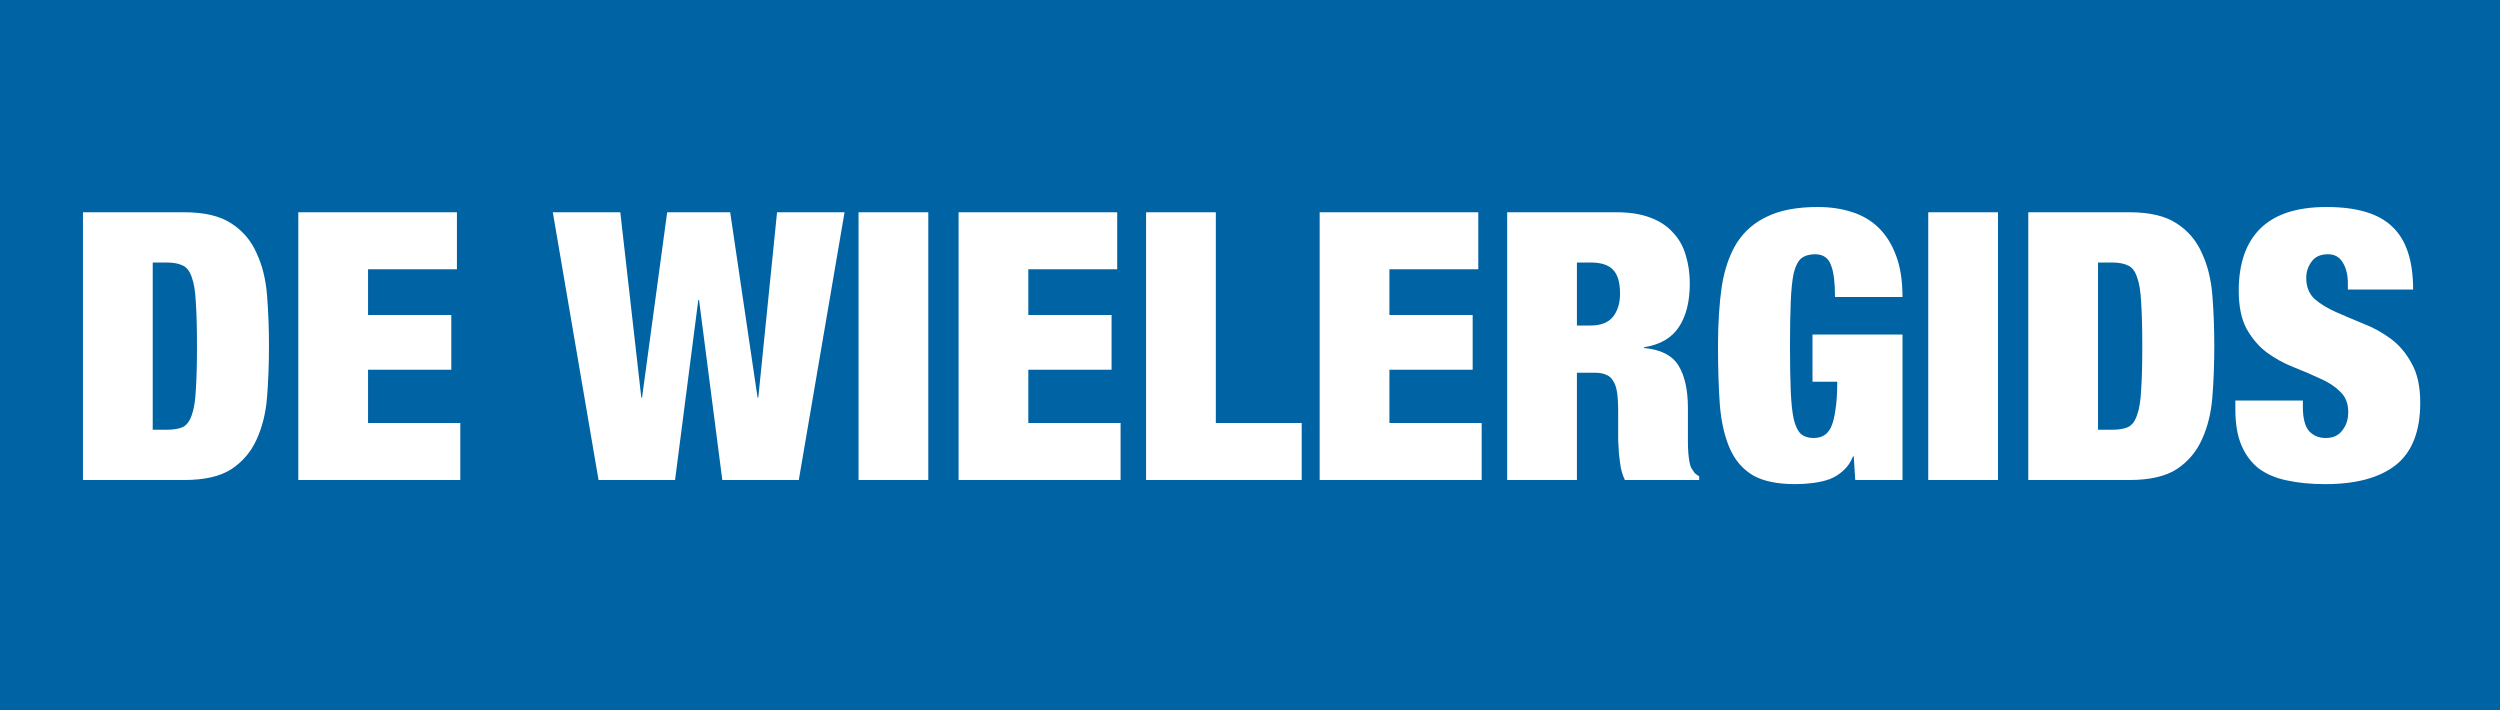
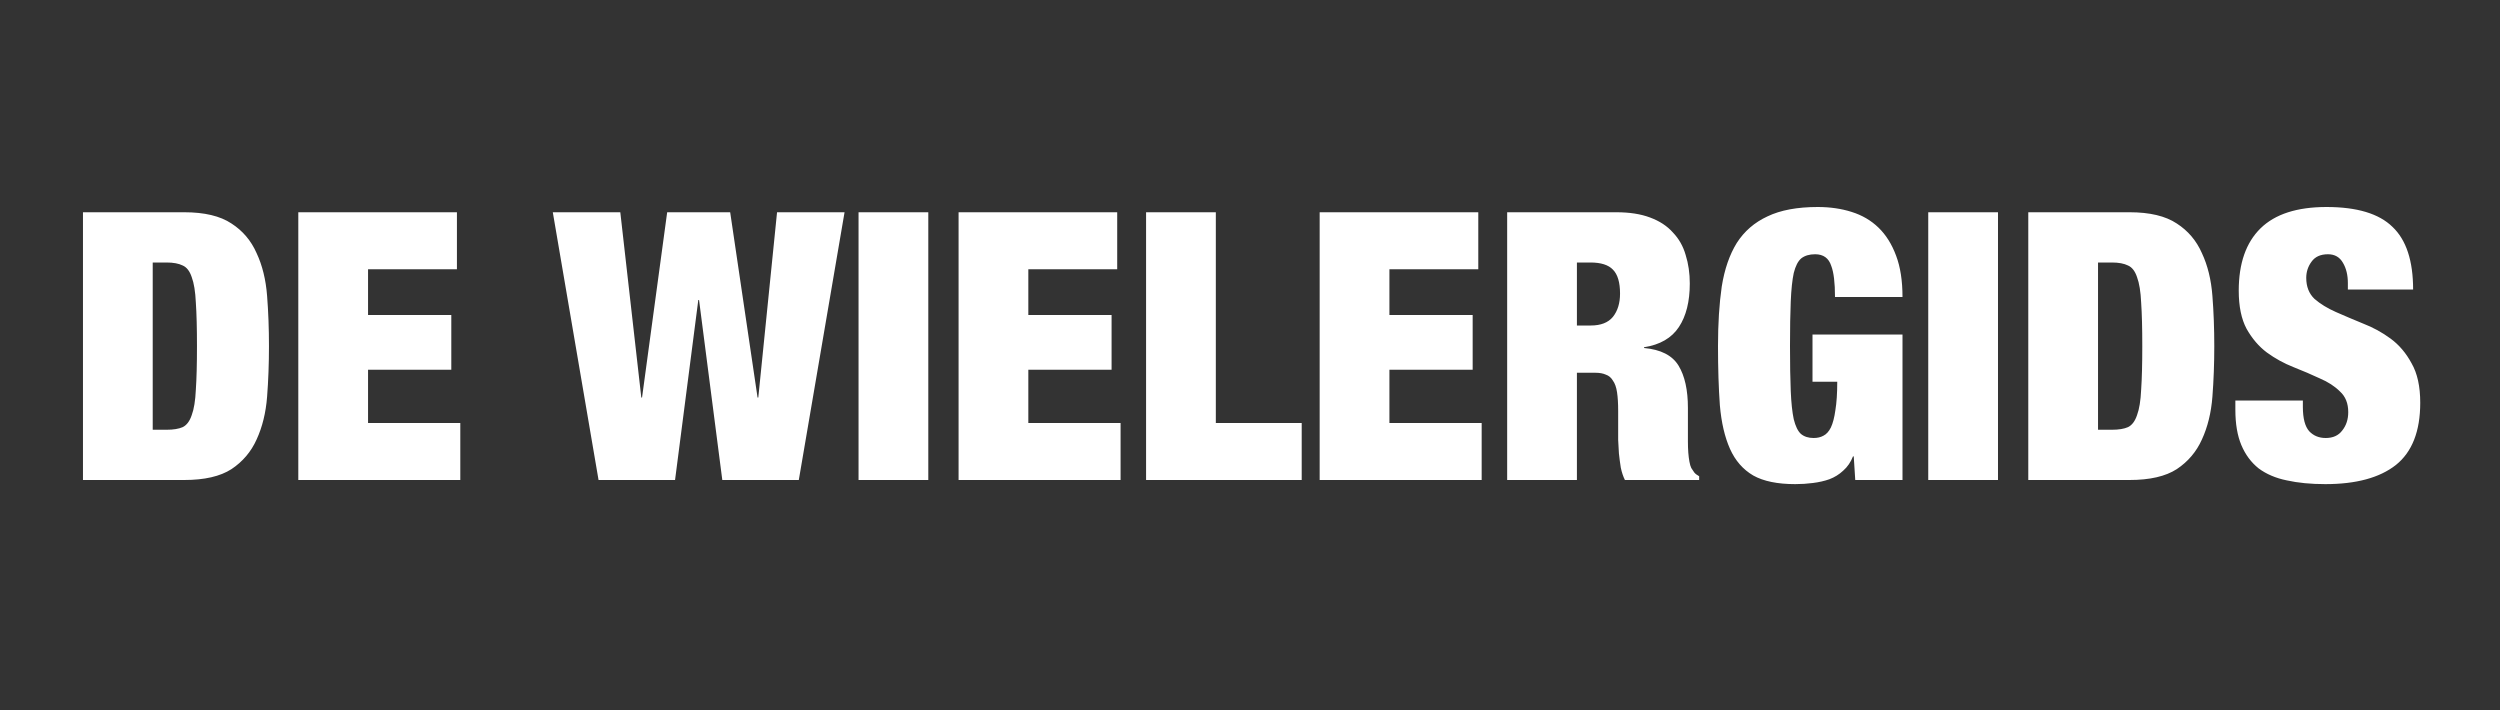
<svg xmlns="http://www.w3.org/2000/svg" width="500" height="142" viewBox="0 0 500 142" fill="none">
  <rect x="0" y="0" width="500" height="142" fill="#333333" stroke="none" />
  <g clip-path="url(#clip0)">
-     <rect width="500" height="142" fill="#0063A4" />
    <path d="M16.594 42.45V96H36.844C40.894 96 44.044 95.275 46.294 93.825C48.544 92.325 50.219 90.35 51.319 87.9C52.469 85.4 53.169 82.55 53.419 79.35C53.669 76.1 53.794 72.725 53.794 69.225C53.794 65.725 53.669 62.375 53.419 59.175C53.169 55.925 52.469 53.075 51.319 50.625C50.219 48.125 48.544 46.15 46.294 44.7C44.044 43.2 40.894 42.45 36.844 42.45H16.594ZM30.544 85.95V52.5H33.319C34.669 52.5 35.744 52.7 36.544 53.1C37.344 53.45 37.944 54.225 38.344 55.425C38.794 56.625 39.069 58.325 39.169 60.525C39.319 62.725 39.394 65.625 39.394 69.225C39.394 72.825 39.319 75.725 39.169 77.925C39.069 80.125 38.794 81.825 38.344 83.025C37.944 84.225 37.344 85.025 36.544 85.425C35.744 85.775 34.669 85.95 33.319 85.95H30.544ZM59.66 42.45V96H92.06V84.6H73.61V73.95H90.26V63H73.61V53.85H91.385V42.45H59.66ZM133.435 42.45L128.41 79.5H128.26L124.06 42.45H110.56L119.71 96H135.01L139.66 60H139.81L144.46 96H159.76L168.91 42.45H155.41L151.66 79.5H151.51L146.035 42.45H133.435ZM171.709 42.45V96H185.659V42.45H171.709ZM191.716 42.45V96H224.116V84.6H205.666V73.95H222.316V63H205.666V53.85H223.441V42.45H191.716ZM229.216 42.45V96H260.341V84.6H243.166V42.45H229.216ZM263.933 42.45V96H296.333V84.6H277.883V73.95H294.533V63H277.883V53.85H295.658V42.45H263.933ZM315.383 65.1V52.5H318.083C320.183 52.5 321.683 52.975 322.583 53.925C323.533 54.875 324.008 56.475 324.008 58.725C324.008 60.625 323.533 62.175 322.583 63.375C321.633 64.525 320.158 65.1 318.158 65.1H315.383ZM301.433 42.45V96H315.383V74.55H319.058C319.908 74.55 320.608 74.675 321.158 74.925C321.758 75.125 322.233 75.525 322.583 76.125C322.983 76.675 323.258 77.45 323.408 78.45C323.558 79.45 323.633 80.7 323.633 82.2V85.8C323.633 86.35 323.633 87.075 323.633 87.975C323.683 88.825 323.733 89.725 323.783 90.675C323.883 91.625 324.008 92.575 324.158 93.525C324.358 94.475 324.633 95.3 324.983 96H339.833V95.25C339.383 95 339.058 94.75 338.858 94.5C338.658 94.2 338.458 93.9 338.258 93.6C338.108 93.3 337.983 92.875 337.883 92.325C337.783 91.775 337.708 91.175 337.658 90.525C337.608 89.825 337.583 89.1 337.583 88.35C337.583 87.6 337.583 86.875 337.583 86.175V81.6C337.583 78 336.958 75.175 335.708 73.125C334.458 71.075 332.158 69.9 328.808 69.6V69.45C332.008 68.95 334.333 67.6 335.783 65.4C337.233 63.2 337.958 60.3 337.958 56.7C337.958 54.65 337.683 52.75 337.133 51C336.633 49.25 335.783 47.75 334.583 46.5C333.433 45.2 331.908 44.2 330.008 43.5C328.158 42.8 325.908 42.45 323.258 42.45H301.433ZM362.499 66.9V76.35H367.449C367.449 78.65 367.324 80.55 367.074 82.05C366.874 83.5 366.574 84.65 366.174 85.5C365.774 86.3 365.274 86.85 364.674 87.15C364.124 87.45 363.474 87.6 362.724 87.6C361.674 87.6 360.824 87.325 360.174 86.775C359.574 86.225 359.099 85.25 358.749 83.85C358.449 82.45 358.249 80.575 358.149 78.225C358.049 75.825 357.999 72.825 357.999 69.225C357.999 65.625 358.049 62.65 358.149 60.3C358.249 57.9 358.449 56 358.749 54.6C359.099 53.2 359.599 52.225 360.249 51.675C360.949 51.125 361.874 50.85 363.024 50.85C364.674 50.85 365.749 51.625 366.249 53.175C366.749 54.475 366.999 56.55 366.999 59.4H380.499C380.499 56.15 380.074 53.4 379.224 51.15C378.374 48.85 377.199 46.975 375.699 45.525C374.199 44.075 372.399 43.025 370.299 42.375C368.249 41.725 365.999 41.4 363.549 41.4C359.449 41.4 356.099 42.025 353.499 43.275C350.899 44.475 348.849 46.25 347.349 48.6C345.899 50.95 344.899 53.85 344.349 57.3C343.849 60.75 343.599 64.725 343.599 69.225C343.599 73.675 343.724 77.625 343.974 81.075C344.274 84.525 344.949 87.425 345.999 89.775C347.049 92.125 348.599 93.9 350.649 95.1C352.699 96.25 355.499 96.825 359.049 96.825C360.249 96.825 361.424 96.75 362.574 96.6C363.774 96.45 364.874 96.2 365.874 95.85C366.924 95.45 367.849 94.875 368.649 94.125C369.499 93.375 370.149 92.425 370.599 91.275H370.749L371.049 96H380.499V66.9H362.499ZM385.649 42.45V96H399.599V42.45H385.649ZM405.656 42.45V96H425.906C429.956 96 433.106 95.275 435.356 93.825C437.606 92.325 439.281 90.35 440.381 87.9C441.531 85.4 442.231 82.55 442.481 79.35C442.731 76.1 442.856 72.725 442.856 69.225C442.856 65.725 442.731 62.375 442.481 59.175C442.231 55.925 441.531 53.075 440.381 50.625C439.281 48.125 437.606 46.15 435.356 44.7C433.106 43.2 429.956 42.45 425.906 42.45H405.656ZM419.606 85.95V52.5H422.381C423.731 52.5 424.806 52.7 425.606 53.1C426.406 53.45 427.006 54.225 427.406 55.425C427.856 56.625 428.131 58.325 428.231 60.525C428.381 62.725 428.456 65.625 428.456 69.225C428.456 72.825 428.381 75.725 428.231 77.925C428.131 80.125 427.856 81.825 427.406 83.025C427.006 84.225 426.406 85.025 425.606 85.425C424.806 85.775 423.731 85.95 422.381 85.95H419.606ZM469.573 57.9H482.623C482.623 52.15 481.248 47.975 478.498 45.375C475.798 42.725 471.398 41.4 465.298 41.4C459.398 41.4 454.998 42.825 452.098 45.675C449.198 48.525 447.748 52.675 447.748 58.125C447.748 61.275 448.273 63.825 449.323 65.775C450.423 67.725 451.773 69.3 453.373 70.5C455.023 71.7 456.798 72.675 458.698 73.425C460.598 74.175 462.348 74.925 463.948 75.675C465.598 76.375 466.948 77.25 467.998 78.3C469.098 79.3 469.648 80.675 469.648 82.425C469.648 83.875 469.248 85.1 468.448 86.1C467.698 87.1 466.598 87.6 465.148 87.6C463.798 87.6 462.698 87.15 461.848 86.25C460.998 85.3 460.573 83.675 460.573 81.375V80.1H447.073V81.975C447.073 84.775 447.473 87.125 448.273 89.025C449.073 90.925 450.223 92.475 451.723 93.675C453.273 94.825 455.148 95.625 457.348 96.075C459.598 96.575 462.173 96.825 465.073 96.825C471.223 96.825 475.923 95.55 479.173 93C482.423 90.4 484.048 86.25 484.048 80.55C484.048 77.3 483.473 74.675 482.323 72.675C481.223 70.625 479.823 68.975 478.123 67.725C476.423 66.475 474.598 65.475 472.648 64.725C470.698 63.925 468.873 63.15 467.173 62.4C465.473 61.65 464.048 60.775 462.898 59.775C461.798 58.725 461.248 57.325 461.248 55.575C461.248 54.375 461.598 53.3 462.298 52.35C462.998 51.35 464.098 50.85 465.598 50.85C466.948 50.85 467.948 51.425 468.598 52.575C469.248 53.675 469.573 55.025 469.573 56.625V57.9Z" fill="white" />
  </g>
  <defs>
    <clipPath id="clip0">
      <rect width="500" height="142" fill="white" />
    </clipPath>
  </defs>
</svg>